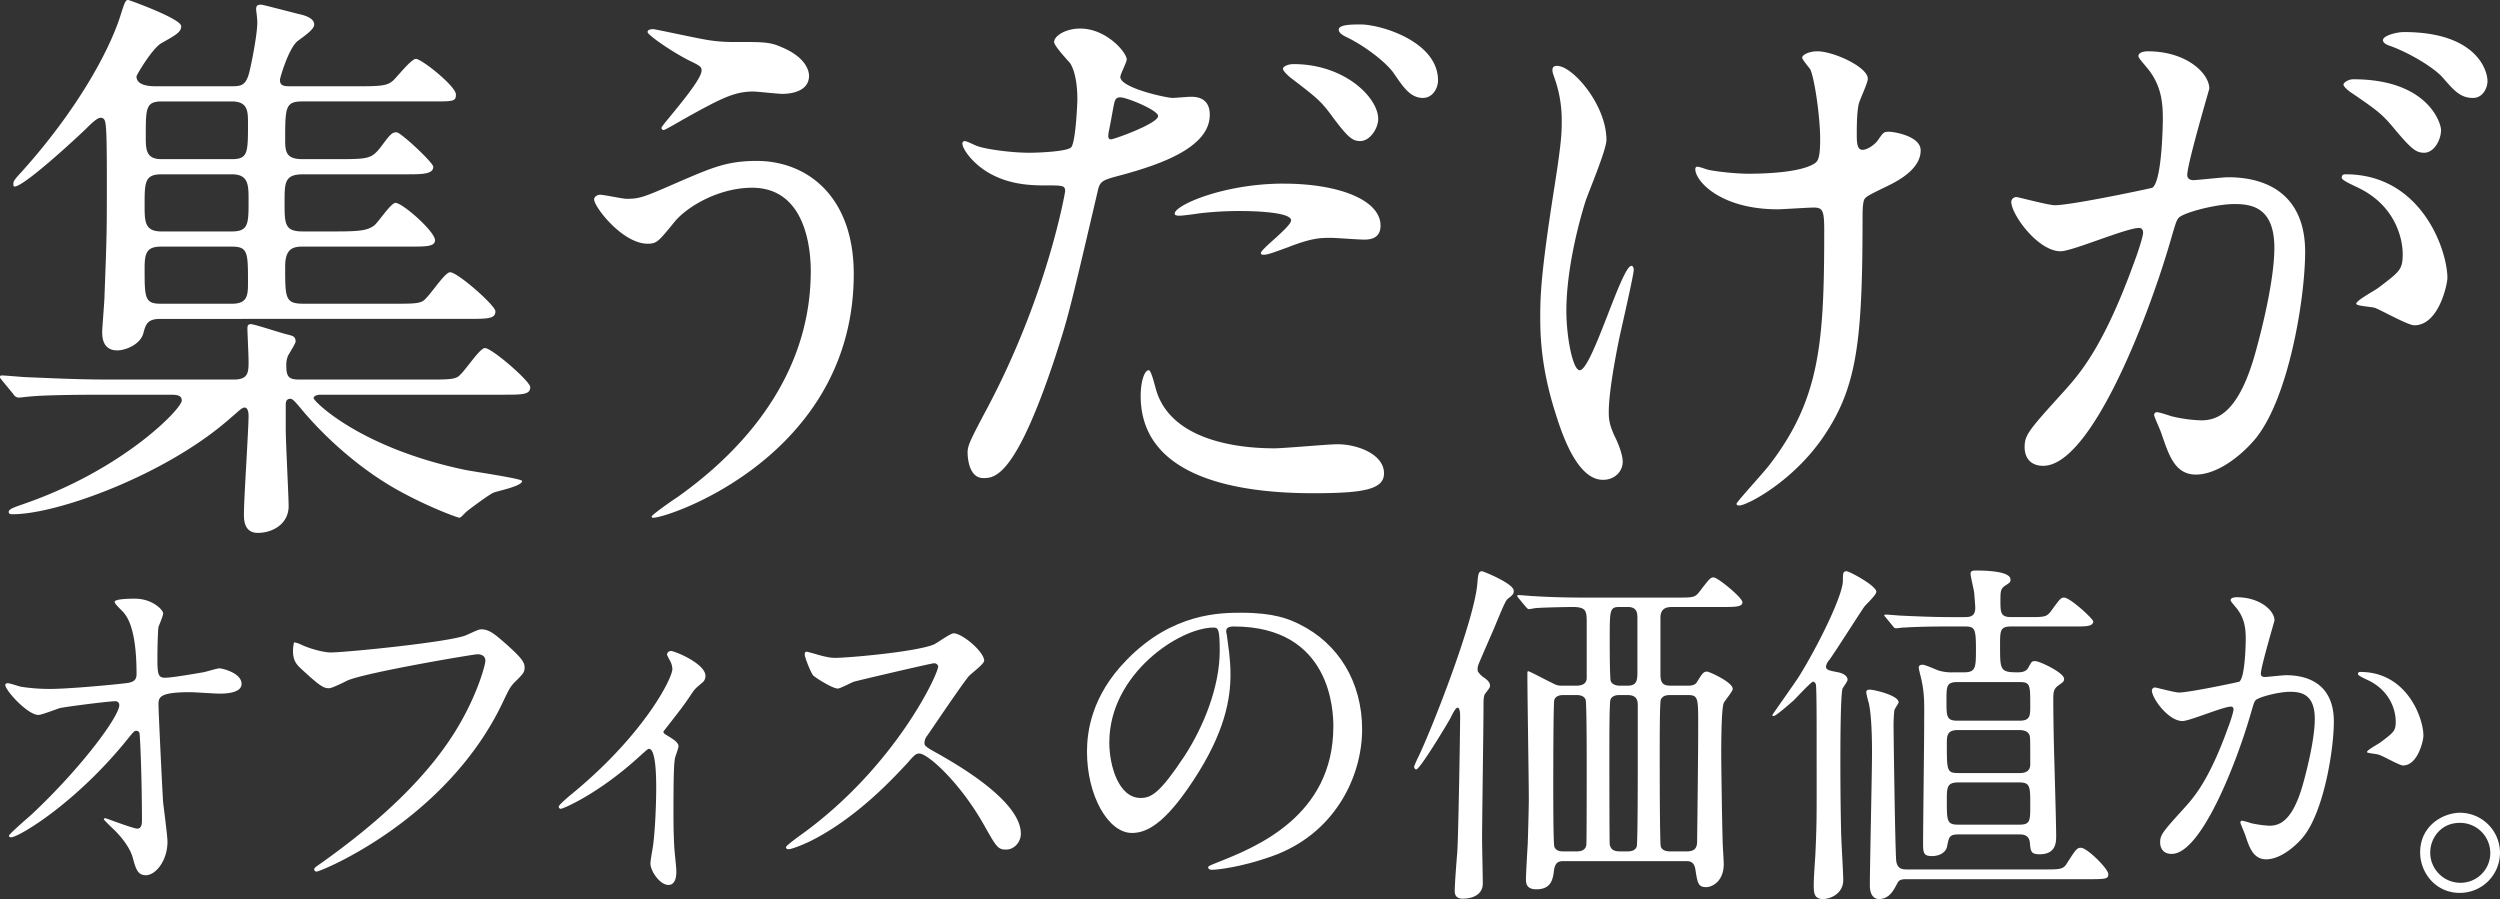
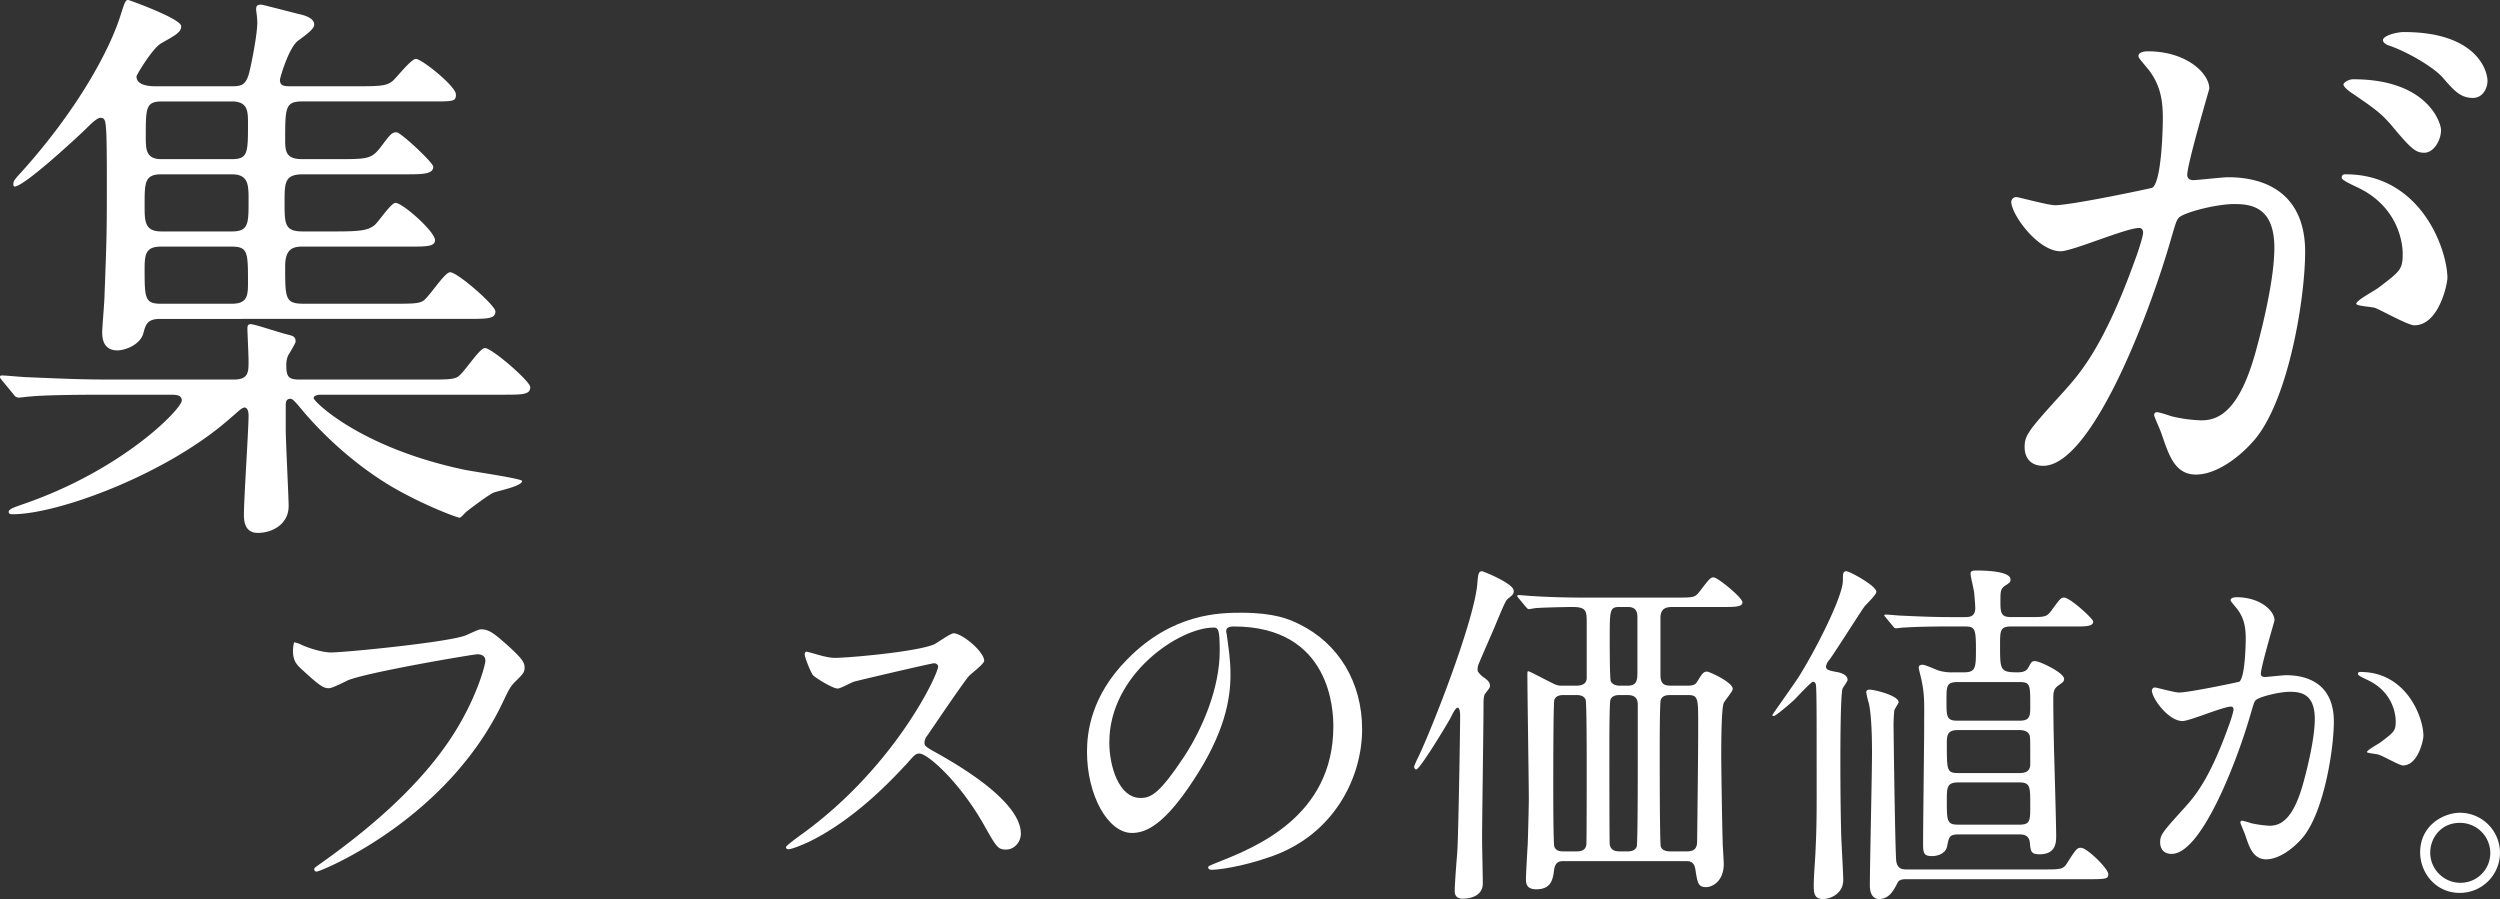
<svg xmlns="http://www.w3.org/2000/svg" height="428.438" viewBox="0 0 1191.394 428.438" width="1191.394">
  <rect x="0" y="0" width="1191.394" height="428.438" fill="#333333" stroke="none" />
  <clipPath id="a">
    <path d="m0 0h1191.394v428.438h-1191.394z" />
  </clipPath>
  <g clip-path="url(#a)" fill="#fff">
-     <path d="m9.769 294.663a86.577 86.577 0 0 0 14.054 1.032c9.255 0 34.621-2.408 37.192-2.924s3.77-1.548 3.77-4.129c0-22.193-4.627-27.7-6.684-29.935-.685-.689-3.77-3.613-3.77-4.473 0-1.548 8.055-1.548 9.6-1.548 8.4 0 13.54 5.333 13.54 7.053 0 1.032-1.886 5.505-2.229 6.366-.342 2.064-.514 11.527-.514 14.108 0 8.258.172 10.149 3.6 10.149s14.054-1.891 18.167-2.58c1.2-.173 6.684-1.892 7.713-1.892 1.542 0 10.626 2.237 10.626 7.4 0 4.645-8.4 4.645-10.626 4.645s-11.826-.688-13.882-.688c-15.083 0-15.083 2.58-15.083 6.193 0 2.581 1.886 42.667 2.229 46.451.343 3.1 2.056 16 2.056 18.581 0 9.118-5.656 16-10.282 16-3.942 0-4.8-2.924-6.341-8.6-1.543-5.333-6.514-11.011-9.941-14.108-.514-.516-3.77-3.612-3.77-3.957s.514-.516.685-.516c.343 0 13.368 4.989 15.254 4.989 2.228 0 2.228-2.752 2.228-4.128 0-18.925-.857-40.6-1.2-41.463a1.5 1.5 0 0 0 -1.542-1.032c-.857 0-1.2.344-4.113 3.956-24.679 30.624-51.929 46.8-55.529 46.8-.515 0-1.029-.344-1.029-.689 0-.86 9.255-8.775 10.969-10.323 24.166-22.709 41.647-46.8 41.647-51.956a1.8 1.8 0 0 0 -1.884-1.892c-3.086 0-23.31 2.58-26.394 3.269-1.714.516-8.741 3.269-10.284 3.269-5.142 0-15.768-11.7-15.768-14.279 0-.689.857-.86 1.029-.86 1.029 0 5.656 1.549 6.512 1.721" transform="translate(.288 32.614)" />
    <path d="m127.43 272.862c3.944 1.892 10.627 3.785 14.225 3.785 7.027 0 57.244-4.989 64.615-8.258 5.311-2.408 6-2.753 7.2-2.753 3.77 0 6.512 2.408 11.825 7.054 7.713 6.881 8.742 8.774 8.742 11.182 0 2.236-.859 3.1-3.944 6.193-2.741 2.581-3.428 3.957-6.684 10.839-26.907 56.087-86.721 80.172-88.436 80.172a1.141 1.141 0 0 1 -1.2-1.032c0-.689.514-1.032 2.227-2.238 29.821-20.988 53.987-43.7 67.7-68.128 8.4-14.8 11.654-27.355 11.654-29.076 0-2.924-2.914-3.1-3.771-3.1-1.884 0-51.759 8.43-61.7 12.387-1.37.688-7.54 3.785-8.911 3.785-2.229 0-3.429 0-12.34-8.258-3.257-2.924-4.971-4.645-4.971-9.634a17.892 17.892 0 0 1 .514-3.957 11.359 11.359 0 0 1 3.256 1.033" transform="translate(15.961 34.286)" />
-     <path d="m286.392 314.348c2.914 1.892 6.513 3.613 6.513 5.85 0 .86-1.542 4.817-1.714 5.849-.342 2.238-.685 4.989-.685 24.775 0 4.473 0 9.978.343 16.516 0 1.721 1.027 10.495 1.027 12.387 0 1.376 0 6.537-3.77 6.537-4.113 0-8.57-6.71-8.57-10.15 0-.689 0-1.2.858-6.194 1.2-6.193 1.884-20.99 1.884-29.591 0-4.3 0-18.924-3.428-18.924-.514 0-.857.343-3.6 2.753-20.051 18.58-37.362 25.806-38.391 25.806a.973.973 0 0 1 -1.027-1.033c0-.86 5.141-5.161 6.855-6.537 34.107-28.214 47.3-54.709 47.3-59.01a9.057 9.057 0 0 0 -1.2-4.129 20.736 20.736 0 0 1 -1.371-2.753 1.871 1.871 0 0 1 1.885-1.721c1.884 0 16.453 6.021 16.453 11.871a4.053 4.053 0 0 1 -1.372 3.1c-3.256 2.753-3.6 2.925-5.312 5.505-3.77 5.678-4.8 6.883-13.368 17.894a1.745 1.745 0 0 0 .685 1.2" transform="translate(30.44 35.466)" />
    <path d="m402.2 281.591c-1.2 0-37.191 8.43-38.048 8.774-1.2.344-6.512 3.269-7.713 3.269-2.571 0-10.626-5.161-11.654-6.193-1.2-1.2-4.113-8.774-4.113-9.979 0-.86.172-1.376 1.029-1.376.17 0 3.942 1.032 4.455 1.2 5.313 1.549 7.371 1.721 9.085 1.721 5.826 0 38.047-2.753 46.959-6.365 1.542-.689 7.884-5.334 9.427-5.334 4.113 0 14.567 8.774 14.567 13.075 0 1.549-6.341 6.194-7.369 7.4-3.428 4.13-16.967 24.258-19.709 28.215a5.668 5.668 0 0 0 -1.371 3.44c0 1.549.342 1.892 7.54 5.85 7.713 4.473 38.391 21.85 38.391 37.506 0 3.956-3.085 7.569-7.026 7.569s-4.627-1.2-10.626-11.87c-11.824-20.816-26.905-33.893-30.676-33.893-1.713 0-2.228.516-6 4.817-6 6.366-23.48 25.633-45.761 36.817-4.627 2.238-9.254 3.957-10.626 3.957-.342 0-1.2 0-1.2-1.032 0-.688 6.856-5.677 7.883-6.366 44.732-32.516 65.127-77.075 64.613-79.828a1.925 1.925 0 0 0 -2.057-1.376" transform="translate(42.822 34.502)" />
    <path d="m525.124 267.574c0 .516.343 1.2.343 1.892.685 5.505 1.714 11.011 1.714 18.581 0 11.527-2.572 27.526-17.654 50.407-13.71 20.989-22.45 25.12-29.307 25.12-11.311 0-21.423-17.722-21.423-38.711 0-9.117 1.884-26.494 19.024-43.87 21.766-22.366 44.733-22.366 54.672-22.366 15.6 0 22.8 3.1 27.595 5.505 18.509 9.118 29.82 27.527 29.82 50.064 0 22.366-12.852 49.894-43.189 60.56-14.566 5.161-25.878 6.366-28.45 6.366-.685 0-1.713-.173-1.713-1.2 0-.516.342-.689 4.627-2.409 17.824-7.053 55.015-21.85 55.015-64.688 0-6.709-.685-47.655-47.474-47.655-3.428 0-3.6 1.376-3.6 2.408m-55.7 52.817c0 11.182 4.456 26.495 14.911 26.495 4.97 0 9.084-2.065 20.91-19.957 9.082-13.935 16.8-33.032 16.8-50.064 0-10.322-.685-11.182-2.914-11.182-16.281 0-49.7 22.193-49.7 54.709" transform="translate(59.218 33.381)" />
    <path d="m630.286 291.857c1.884 1.376 2.741 2.408 2.741 3.785 0 .86-.172 1.032-2.4 3.956-.685 1.033-.685 3.613-.685 4.818 0 10.15-.685 55.054-.685 64.172 0 3.441.342 18.236.342 21.334 0 5.161-4.627 7.225-9.6 7.225-3.771 0-3.771-2.753-3.771-3.785 0-2.753.686-12.215 1.2-18.237.514-6.709 1.371-57.29 1.371-65.032 0-.516 0-3.956-1.2-3.956-.857 0-1.886 1.892-3.428 4.988-1.886 3.441-14.568 24.431-16.281 24.431-.686 0-1.03-.86-1.03-1.376a49.315 49.315 0 0 1 2.057-4.645c6.684-13.936 26.908-65.548 28.107-82.925.343-3.957.515-5.505 2.229-5.505.514 0 15.082 5.85 15.082 9.29 0 1.549-.343 1.893-2.742 3.786-1.029.86-1.714 2.237-6.684 14.279-1.2 2.753-7.2 16.516-7.2 16.688a6.221 6.221 0 0 0 -.515 3.613 10.076 10.076 0 0 0 3.086 3.1m43.7 3.785c2.743 0 4.8-.688 5.142-3.269v-26.326c0-6.021 0-7.915-7.027-7.915-.342 0-12.511.173-16.967.516-.515 0-3.086.516-3.6.516s-.857-.516-1.542-1.2l-3.256-3.956c-.686-.862-.686-.862-.686-1.033a.455.455 0 0 1 .515-.516c1.029 0 6.341.516 7.541.516 4.97.344 13.882.688 23.48.688h44.39c7.883 0 8.74 0 10.968-2.924 4.628-6.021 5.142-6.709 6.684-6.709 1.886 0 13.711 9.633 13.711 11.87s-3.6 2.237-9.255 2.237h-23.815c-2.57 0-6 .173-6 5.162v27.182c0 4.645 2.056 5.161 5.142 5.161h7.54c2.572 0 3.943-.344 4.8-1.892 2.4-3.785 2.913-4.818 4.8-4.818.857 0 12.169 4.989 12.169 8.258 0 1.2-3.771 5.505-4.285 6.71-1.2 2.753-1.2 21.161-1.2 25.462 0 2.581.342 29.248.685 40.774 0 1.549.515 8.775.515 10.495 0 8.258-5.485 11.011-8.4 11.011-3.771 0-4.113-1.892-5.142-8.6-.685-3.786-2.914-3.786-4.456-3.786h-58.269c-1.714 0-4.113 0-4.627 4.473-.515 3.957-1.2 8.947-8.4 8.947-4.971 0-4.971-3.1-4.971-5.161 0-1.722.687-13.936.858-16.516.342-10.495.514-19.614.514-20.818 0-8.431-.685-50.065-.685-59.527 0-1.721 0-1.892.514-1.892s8.913 4.473 10.455 5.161c2.913 1.549 3.6 1.721 5.656 1.721zm.172 78.967c1.371 0 4.285 0 4.8-3.1.172-1.549.172-32.345.172-36.3 0-5.334 0-31.483-.514-32.861-.858-2.237-3.428-2.237-4.456-2.237h-6c-1.029 0-3.6 0-4.455 2.237-.515 1.377-.515 36.474-.515 41.807 0 3.267 0 26.839.515 28.215.856 2.236 3.085 2.236 4.455 2.236zm24.337 0c1.027 0 3.6 0 4.455-2.236.514-1.376.514-34.41.514-39.742v-27.875c0-3.441-1.713-4.646-4.969-4.646h-3.6c-1.029 0-3.6 0-4.456 2.237-.514 1.377-.514 19.785-.514 22.71 0 4.473 0 44.9.172 46.279.514 2.581 2.228 3.269 4.8 3.269zm-3.6-116.473c-4.8 0-4.8 1.2-4.8 15.484 0 3.1 0 18.753.514 19.956.343.689 1.372 2.065 4.285 2.065h3.77c4.628 0 4.628-2.924 4.628-7.054v-24.777c0-2.581 0-5.678-4.628-5.678zm31.878 116.473c3.6 0 4.97-1.376 4.97-4.818.172-13.419.514-40.946.514-55.4 0-12.9 0-14.28-4.97-14.28h-8.226c-1.2 0-3.77 0-4.628 2.237-.514 1.377-.514 19.785-.514 24.947 0 4.473 0 43.7.514 45.076.858 2.236 3.6 2.236 4.628 2.236z" transform="translate(77.039 31.12)" />
    <path d="m748.094 309.616c0-.173 10.626-15.14 12.511-18.065 8.912-14.279 21.081-38.709 21.081-45.934 0-3.27 0-4.473 1.714-4.473 1.371 0 14.224 6.881 14.224 9.806 0 1.548-5.14 6.194-5.826 7.226-2.743 3.957-14.055 21.849-16.624 25.29a5.9 5.9 0 0 0 -1.543 3.1c0 1.549 1.372 1.893 4.97 2.581 1.2.172 5.313 1.032 5.313 3.785 0 .689-2.057 3.441-2.4 4.129-1.029 3.613-1.029 29.247-1.029 34.924 0 2.753 0 18.581.343 32.689 0 3.785 1.027 20.3 1.027 23.569 0 6.882-6.513 9.118-9.6 9.118-4.285 0-4.457-2.924-4.457-6.537 0-4.646.685-12.043.857-16.689.685-14.8.515-18.924.515-56.6 0-3.441 0-20.129-.343-22.366-.172-.688-.685-1.376-1.372-1.376-.856 0-7.712 7.4-9.082 8.774-3.086 2.753-9.084 7.914-9.77 7.57a.455.455 0 0 1 -.514-.516m64.27 78.28c-2.571 0-3.943.172-4.8 2.064-1.715 3.269-3.771 7.4-8.741 7.4-1.886 0-4.285-1.376-4.285-6.537 0-9.118 1.029-53.334 1.029-63.313 0-6.365-.172-17.548-1.542-23.569a42.349 42.349 0 0 1 -1.2-4.989c0-1.2.685-1.376 1.714-1.376 2.057 0 13.711 2.753 13.711 6.022 0 .516-2.057 3.269-2.057 3.956a72.083 72.083 0 0 0 -.343 8.774c0 2.924.687 53.677 1.2 62.28.343 4.646 3.256 4.646 5.313 4.646h65.127c7.541 0 9.254 0 10.968-2.925 4.285-6.71 4.8-7.4 6.684-7.4 2.914 0 13.026 9.979 13.026 12.559 0 2.237-1.029 2.409-9.255 2.409zm24.509-21.334c-4.456 0-4.628 1.2-5.485 5.505-.514 3.269-3.942 4.818-7.2 4.818-3.6 0-4.285-1.033-4.285-5.505 0-8.775.514-47.829.514-55.915 0-10.495.342-14.8-1.2-22.193-.172-1.032-1.372-5.333-1.372-6.193 0-1.2 1.029-1.376 1.886-1.376 1.2 0 6.513 2.408 7.541 2.753a21.666 21.666 0 0 0 7.2.859h4.97c5.657 0 5.657-2.408 5.657-11.354 0-9.806-.687-10.495-5.485-10.495h-7.879c-15.082 0-20.051.516-21.08.516-.685 0-3.085.344-3.6.344-.685 0-1.029-.344-1.542-1.033l-3.256-3.956c-.685-.86-.857-.86-.857-1.2 0-.173.342-.345.685-.345 1.2 0 6.513.517 7.541.517 4.113.172 13.71.688 22.967.688h7.2c2.228 0 4.97-.172 4.97-4.3 0-1.376-.343-5.334-.515-7.4-.17-1.376-1.714-7.742-1.714-8.947s.687-1.548 2.572-1.548c3.942 0 16.453.172 16.453 4.3 0 1.2-.172 1.376-2.571 2.924-2.229 1.549-2.229 2.753-2.229 7.742 0 5.334.343 7.226 5.142 7.226h8.055c7.884 0 8.741 0 10.969-2.924 4.114-5.677 4.628-6.366 6.17-6.366 2.914 0 13.883 10.15 13.883 11.355 0 2.408-3.429 2.408-9.255 2.408h-29.823c-5.312 0-5.312 1.892-5.312 9.118 0 11.527 0 12.73 8.226 12.73 1.371 0 3.942 0 5.141-2.064 1.714-3.1 1.714-3.269 3.429-3.269 2.056 0 13.71 5.505 13.71 8.43 0 1.376-.514 1.549-3.085 3.441-1.886 1.548-2.057 2.924-2.057 6.537 0 7.053.172 16.172.343 23.4.17 6.538 1.029 35.442 1.029 41.463 0 2.923 0 8.773-7.884 8.773-4.113 0-4.285-1.376-4.627-5.333-.343-4.129-3.428-4.129-5.313-4.129zm28.964-54.193c5.142 0 5.142-2.409 5.142-7.054 0-10.15 0-11.354-5.142-11.354h-29.474c-5.313 0-5.313 1.892-5.313 8.774 0 7.741 0 9.634 5.313 9.634zm0 24.945c1.371 0 5.142 0 5.142-4.128 0-11.527 0-12.9-.343-13.936-.857-2.064-3.086-2.408-4.8-2.408h-29.473c-5.142 0-5.142 2.924-5.142 6.538 0 12.559 0 13.934 5.313 13.934zm-.172 24.6c5.313 0 5.313-1.72 5.313-9.291 0-8.946 0-10.839-5.313-10.839h-28.96c-5.485 0-5.485 2.409-5.485 8.6 0 9.807 0 11.527 5.485 11.527z" transform="translate(96.559 31.08)" />
    <path d="m908.262 296.462a1.513 1.513 0 0 1 1.543-1.376c.514 0 9.426 2.408 11.311 2.408 4.97 0 28.45-4.989 28.794-5.161 2.913-2.065 3.085-19.44 3.085-20.3 0-4.473-.343-9.634-4.285-14.624-2.571-3.1-2.913-3.441-2.913-3.957 0-1.2 2.056-1.376 2.741-1.376 11.483 0 18.167 6.538 18.167 11.011 0 .344-6.513 22.193-6.513 25.463 0 1.032.685 1.548 1.886 1.548.857 0 8.74-.86 10.112-.86 12.853 0 22.794 6.194 22.794 22.021 0 13.592-4.8 43.182-14.739 55.226-4.8 5.677-11.654 10.495-17.481 10.495-6.513 0-8.227-6.366-10.112-11.871-.342-.86-2.228-5.334-2.228-5.677a.811.811 0 0 1 .857-.86 31.207 31.207 0 0 1 4.284 1.2 54.1 54.1 0 0 0 8.741 1.2c4.97 0 11.312-2.408 16.281-20.991 1.886-6.881 5.313-20.817 5.313-29.934 0-12.044-6.856-12.9-11.826-12.9-5.484 0-15.253 2.58-16.453 4.128-.685.86-.857 1.549-2.571 7.4-6.855 23.4-23.48 65.72-37.362 65.72-3.77 0-5.484-2.408-5.484-5.505 0-3.613 1.2-4.988 11.483-16.346 4.627-5.16 11.826-13.075 21.08-38.881.687-1.72 2.4-6.882 2.4-8.085 0-.516-.172-1.376-1.2-1.376-3.77 0-19.709 6.882-23.137 6.882-6.684 0-14.568-10.839-14.568-14.624m119.629 35.785c-1.714 0-9.6-4.645-11.654-5.161-.857-.344-5.485-.689-5.485-1.2 0-1.032 5.657-3.957 6.684-4.817 6.342-4.818 7.027-5.334 7.027-9.979 0-2.925-1.2-14.108-13.883-19.785-1.371-.689-4.113-1.892-4.113-2.581 0-1.032.687-1.032 1.2-1.032 21.938 0 29.993 21.677 29.993 30.451 0 2.064-2.571 14.108-9.769 14.108" transform="translate(117.232 32.536)" />
    <path d="m1059.546 362.139a19.153 19.153 0 0 1 -19.2 19.1c-11.482 0-18.852-9.634-18.852-19.269 0-13.075 11.311-18.924 19.024-18.924a19.121 19.121 0 0 1 19.024 19.1m-33.249-.172a14.4 14.4 0 0 0 14.4 14.452 14.173 14.173 0 0 0 14.226-14.108 14.4 14.4 0 0 0 -14.568-14.451c-9.083 0-14.053 7.4-14.053 14.107" transform="translate(131.848 44.277)" />
    <path d="m204.258 180.874c7.749 0 11.347 0 13.561-1.112 2.768-1.111 10.517-13.892 13.286-13.892 3.321 0 21.588 15.837 21.588 18.615 0 3.613-3.6 3.613-13.286 3.613h-86.907c-.553 0-3.045.278-3.045 1.667s21.866 23.617 72.238 34.175c4.152.833 27.124 4.167 27.124 5.278 0 2.5-11.624 4.724-13.561 5.557-1.661.555-9.964 6.668-12.731 8.89-1.108.834-2.769 3.056-3.6 3.056s-16.325-5.556-32.104-14.721c-24.908-14.725-41.238-34.73-42.9-36.676-3.875-4.723-4.7-5.278-5.536-5.278-2.214 0-2.214 1.945-2.214 3.056v11.669c0 5.557 1.384 32.23 1.384 36.4 0 8.613-7.75 12.78-14.669 12.78-6.642 0-6.642-6.391-6.642-8.89 0-7.5 2.214-40.288 2.214-46.956 0-1.389-.277-3.89-1.937-3.89-1.384 0-3.6 2.5-6.366 4.724-30.169 26.95-82.478 46.121-104.067 46.121-.83 0-1.937 0-1.937-1.112 0-1.389 2.767-2.222 6.642-3.612 47.882-16.392 75.835-45.566 75.835-49.456 0-2.778-2.767-2.778-6.089-2.778h-31c-24.08 0-32.106.556-34.874.833-.83 0-4.983.555-5.812.555a3.179 3.179 0 0 1 -2.491-1.668l-5.258-6.389c-1.104-1.393-1.104-1.393-1.104-1.949 0-.278.277-.556.831-.556 1.937 0 10.517.833 12.177.833 13.562.555 24.91 1.112 37.918 1.112h60.613c6.92 0 6.92-3.613 6.92-8.891 0-2.5-.553-14.17-.553-15 0-1.388 0-2.5 1.66-2.5s13.285 3.89 16.606 4.723c3.045.834 4.7.834 4.7 3.612 0 .834-3.321 6.113-3.6 6.668a11.251 11.251 0 0 0 -.831 4.724c0 5.278 1.108 6.668 6.09 6.668zm-127.868-28.896c-6.089 0-6.92 2.5-8.027 6.668-1.384 5.557-8.58 8.335-12.455 8.335-7.2 0-7.2-6.667-7.2-8.89 0-1.944 1.108-14.725 1.108-17.5 1.106-28.617 1.106-31.674 1.106-55.012 0-20.283-.277-23.339-.553-26.118-.277-1.944-.553-3.334-2.491-3.334-1.661 0-4.983 3.334-6.919 5.28-6.085 5.83-29.611 27.501-34.04 27.501-.277 0-.553-.278-.553-1.111 0-1.389.277-1.945 3.875-5.834 26.017-28.897 41.516-56.963 47.052-74.185 2.214-6.945 2.49-7.778 3.873-7.778.277 0 25.186 8.891 25.186 12.5 0 2.778-2.491 4.167-9.41 8.057-4.428 2.5-11.9 15.281-11.9 15.837 0 4.167 5.536 4.723 9.134 4.723h35.98c4.7 0 6.919-.278 8.58-6.391 1.384-5.556 3.875-18.615 3.875-23.895 0-2.778-.554-5.556-.554-6.389 0-1.668.554-2.223 2.491-2.223.554 0 15.5 3.89 17.714 4.445 2.768.556 7.473 1.945 7.473 5 0 1.944-2.769 4.167-7.75 7.779-4.428 3.334-8.58 17.782-8.58 18.615 0 3.056 2.214 3.056 5.536 3.056h32.105c10.517 0 13.285-.278 16.053-2.5 1.937-1.667 8.856-10.558 11.071-10.558 2.767 0 19.1 13.059 19.1 16.948 0 3.334-1.106 3.334-11.347 3.334h-61.723c-8.3 0-8.3 2.779-8.3 18.894 0 5.834 1.108 8.613 8.3 8.613h15.5c15.5 0 17.161 0 21.589-5.557 4.981-6.668 5.535-7.224 7.75-7.224 1.936 0 17.436 14.448 17.436 16.393 0 3.334-4.428 3.612-11.9 3.612h-50.1c-8.856 0-8.856 3.89-8.856 13.335 0 10.28 0 13.893 8.58 13.893h16.053c11.624 0 14.946-.557 17.991-2.779 1.936-1.39 8.025-10.836 10.24-10.836 3.322 0 18.821 13.614 18.821 17.782 0 3.056-4.152 3.056-11.9 3.056h-51.204c-4.7 0-8.3 1.111-8.3 9.446 0 15.282 0 17.782 8.856 17.782h42.9c7.749 0 11.347 0 13.561-1.111 2.767-1.111 10.517-13.892 13.286-13.892 3.6 0 21.588 15.837 21.588 18.615 0 3.612-3.6 3.612-13.561 3.612zm34.042-41.678c8.027 0 8.027-3.613 8.027-14.726 0-7.5 0-12.5-8.027-12.5h-33.489c-8.027 0-8.027 3.89-8.027 14.725 0 7.779 0 12.5 8.027 12.5zm-33.766 7.224c-6.92 0-7.75 3.334-7.75 10.28 0 14.169 0 16.947 7.75 16.947h33.766c7.473 0 7.75-3.89 7.75-10 0-14.446 0-17.225-7.75-17.225zm33.766-41.674c7.75 0 7.75-3.056 7.75-16.949 0-5.835 0-10.558-7.75-10.558h-33.212c-7.75 0-7.75 3.056-7.75 16.671 0 6.112 0 10.836 7.473 10.836z" />
-     <path d="m374.491 129c0 86.409-88.014 116.137-95.487 116.137-.277 0-.83 0-.83-.555 0-.833 10.794-8.335 12.178-9.168 37.641-26.673 63.657-63.07 63.657-107.8 0-8.89-1.66-39.731-27.954-39.731-15.776 0-31 8.89-37.088 16.392-7.472 9.169-8.3 10.28-12.732 10.28-11.9 0-25.463-17.5-25.463-21.116 0-1.389 1.661-2.222 2.767-2.222 1.937 0 10.795 1.945 12.731 1.945 6.367 0 8.3-.834 25.464-8.336 15.5-6.668 22.694-9.725 36.534-9.725 23.8 0 46.221 16.671 46.221 53.9m-68.914-111.419a74.428 74.428 0 0 0 12.731.833c13.285 0 16.33 0 21.866 2.5 11.347 4.723 13.008 11.113 13.008 13.614 0 6.946-7.473 8.613-12.731 8.613-2.214 0-11.9-1.111-13.839-1.111-9.133 0-15.5 3.334-33.489 13.337-1.383.833-8.58 5-9.133 5a1.016 1.016 0 0 1 -1.108-1.111c0-1.112 19.1-21.949 19.1-27.229 0-1.667-.553-2.222-5.811-4.723-8.3-4.169-19.928-12.226-19.928-13.614s2.21-1.391 2.759-1.391c.831 0 22.419 4.723 26.57 5.278" transform="translate(32.368 1.588)" />
-     <path d="m418.645 192.042c28.507-54.18 36.533-101.966 36.533-102.244 0-2.779-1.107-2.779-9.964-2.779-5.812 0-15.5-.278-24.633-5-8.856-4.446-14.392-12.226-14.392-15a1.165 1.165 0 0 1 1.111-1.119c1.108 0 5.259 2.223 6.366 2.5 4.152 1.388 15.5 3.056 24.633 3.056 4.152 0 17.436-.558 19.65-2.5s3.044-20.839 3.044-22.784c0-2.222 0-11.67-3.321-17.225-1.107-1.391-7.75-8.337-7.75-10.281 0-2.778 5.259-6.391 12.456-6.391 12.454 0 22.141 11.391 22.141 14.725 0 1.391-3.044 6.946-3.044 8.336 0 5.28 22.141 10 24.91 10 1.106 0 7.2-.554 8.58-.554 2.214 0 9.133 0 9.133 8.614 0 15.559-23.525 23.615-41.793 28.616-9.411 2.5-10.517 2.779-11.624 7.78-14.116 60.568-14.393 60.846-20.2 78.905-19.1 57.793-29.061 57.793-34.32 57.793-6.642 0-7.472-9.17-7.472-12.227 0-3.334 1.383-6.113 9.964-22.227m58.4-126.972c1.384 0 22.419-7.5 22.419-11.115 0-2.779-14.946-8.891-17.99-8.891-1.661 0-2.492.555-3.045 3.334-1.108 5.557-1.108 6.391-2.491 13.059-.277 1.945-.553 3.613 1.106 3.613m21.036 117.8c5.811 24.173 35.7 29.451 56.738 29.451 4.7 0 25.74-1.944 30.168-1.944 9.41 0 22.142 4.723 22.142 13.892 0 7.779-10.241 9.447-33.767 9.447-44.837 0-82.2-11.392-82.2-46.4 0-6.391 1.661-12.226 3.875-12.226 1.106 0 2.767 6.946 3.045 7.779m61.167-96.688c26.294 0 46.221 7.78 46.221 20 0 6.667-5.812 6.667-8.027 6.667-2.491 0-13.286-.832-15.5-.832-4.983 0-9.134 0-20.481 4.444-6.92 2.5-9.687 3.612-11.625 3.612-.553 0-1.384 0-1.384-.833 0-1.943 14.392-12.5 14.392-15.559 0-4.166-19.65-4.444-23.8-4.444a162.982 162.982 0 0 0 -19.928 1.11c-1.66.278-8.025 1.111-9.133 1.111-.83 0-2.214 0-2.491-.556-1.937-3.612 22.141-14.725 51.757-14.725m45.113-30.841c0 4.446-3.875 10.559-8.58 10.559-3.875 0-6.089-1.945-14.116-12.782-4.7-6.388-7.2-8.334-18.82-17.225-1.107-.833-3.875-3.334-3.875-4.446s2.492-2.222 4.983-2.222c24.633 0 40.408 16.114 40.408 26.117m28.508-18.337c0 3.613-2.491 8.335-7.2 8.335-6.089 0-9.41-5.278-13.838-11.669-3.6-5.277-14.116-13.337-22.972-17.5-2.767-1.391-3.321-2.5-3.321-3.335 0-2.5 6.365-2.5 10.516-2.5 9.411 0 36.811 8.057 36.811 26.672" transform="translate(52.428 1.334)" />
-     <path d="m681.652 63.887c0 4.723-8.58 25.006-9.964 29.173-5.536 17.782-9.133 37.23-9.133 52.234 0 12.5 3.044 28.34 6.366 28.34 5.813 0 19.928-49.733 24.632-49.733.831 0 1.108 1.111 1.108 1.944 0 2.223-5.535 26.4-6.642 31.4-1.108 5.28-5.259 25.561-5.259 36.4 0 2.5 0 5.835 3.322 12.5.553 1.111 3.322 7.224 3.322 11.113 0 4.445-3.6 8.613-9.411 8.613-10.517 0-17.713-15.836-22.419-31.117-7.2-22.228-7.472-38.064-7.472-46.678 0-10.836.553-22.5 6.919-62.791 3.044-19.449 3.321-24.45 3.321-30.007a59.994 59.994 0 0 0 -2.767-18.893c-1.383-4.167-1.66-4.724-1.66-5.557s0-2.222 2.214-2.222c7.472 0 23.525 18.615 23.525 35.286m122.054 35.836c0 57.513-2.214 80.3-17.16 103.356-14.669 23.06-37.918 35.008-41.516 35.008-.553 0-1.383 0-1.383-.833s13.561-15.56 15.775-18.616c24.076-31.395 26.017-58.343 26.017-111.413 0-9.447-.553-11.113-4.981-11.113-2.768 0-14.946.833-17.16.833-27.124 0-39.3-13.337-39.3-19.171 0-.557.277-1.112.831-1.112 1.66 0 4.428 1.39 6.365 1.668a123.2 123.2 0 0 0 17.435 1.665c4.152 0 24.91 0 32.382-5 1.384-1.111 2.491-2.223 2.491-11.669 0-9.725-2.491-28.062-4.7-33.064-.553-.833-3.875-4.723-3.875-5.556 0-1.39 3.322-3.056 7.2-3.056 7.75 0 24.08 7.5 24.08 13.058 0 2.223-4.153 10.559-4.429 12.5-.83 4.445-.83 10.558-.83 14.448 0 4.723.553 6.946 2.767 6.946 2.492 0 6.089-2.779 7.2-4.445 2.767-3.89 2.767-4.167 5.535-4.167 1.937 0 14.947 1.944 14.947 8.89 0 8.335-9.411 13.892-15.776 16.948-8.58 4.167-10.241 5-11.071 6.389-.831 1.668-.831 6.392-.831 7.5" transform="translate(83.91 2.795)" />
    <path d="m848.905 94.386a2.444 2.444 0 0 1 2.491-2.222c.831 0 15.223 3.89 18.267 3.89 8.026 0 45.944-8.058 46.5-8.336 4.706-3.334 4.983-31.395 4.983-32.785 0-7.224-.555-15.559-6.92-23.617-4.15-5-4.7-5.556-4.7-6.391 0-1.944 3.322-2.222 4.428-2.222 18.544 0 29.339 10.558 29.339 17.782 0 .278-10.518 35.841-10.518 41.121 0 1.667 1.108 2.5 3.045 2.5 1.383 0 14.114-1.389 16.33-1.389 20.758 0 36.81 10 36.81 35.563 0 21.949-7.749 69.738-23.8 89.187-7.75 9.169-18.821 16.949-28.231 16.949-10.24 0-13.008-9.725-16.33-19.171-.553-1.945-3.6-8.336-3.6-9.169a1.311 1.311 0 0 1 1.384-1.39c1.107 0 6.088 1.668 6.918 1.945a68.6 68.6 0 0 0 14.116 1.945c8.026 0 18.267-3.891 26.294-33.9 3.044-11.113 8.58-33.619 8.58-48.345 0-19.448-11.071-20.838-19.1-20.838-8.857 0-24.633 4.169-26.571 6.668-1.107 1.39-1.383 2.5-4.152 11.948-11.07 37.785-37.918 106.135-60.335 106.135-6.089 0-8.858-3.89-8.858-8.891 0-5.834 1.938-8.057 18.544-26.394 7.473-8.336 19.1-21.116 34.044-62.792 1.107-2.779 3.874-11.113 3.874-13.059 0-.833-.277-2.222-1.937-2.222-6.089 0-31.829 11.113-37.363 11.113-10.8 0-23.526-17.5-23.526-23.617m192.08 58.9c-3.044 0-15.776-7.224-18.821-8.335-1.937-.557-8.857-.834-8.857-1.945 0-1.668 9.133-6.391 10.794-7.779 10.241-7.779 11.347-8.614 11.347-16.115 0-4.723-1.936-22.782-22.419-31.952-2.213-1.111-6.641-3.056-6.641-4.167 0-1.667 1.106-1.667 1.936-1.667 35.427 0 48.158 35.007 48.435 49.177 0 3.334-4.15 22.784-15.775 22.784m12.731-93.077c0 4.724-3.32 10.837-8.026 10.837-3.874 0-6.089-1.668-14.669-11.948-5.535-6.668-8.3-8.613-19.65-16.393-1.384-.833-4.152-3.055-4.152-4.166 0-.834 2.214-2.5 4.705-2.5 35.427 0 41.792 20.838 41.792 24.171m22.142-23.338c0 3.334-2.214 8.057-6.919 8.057-6.089 0-9.134-3.612-14.67-10-4.427-4.723-15.5-11.391-24.633-14.725-2.767-.833-3.6-1.944-3.6-2.779 0-2.222 6.642-3.89 9.964-3.89 34.319 0 39.855 18.059 39.855 23.339" transform="translate(109.571 1.747)" />
  </g>
</svg>